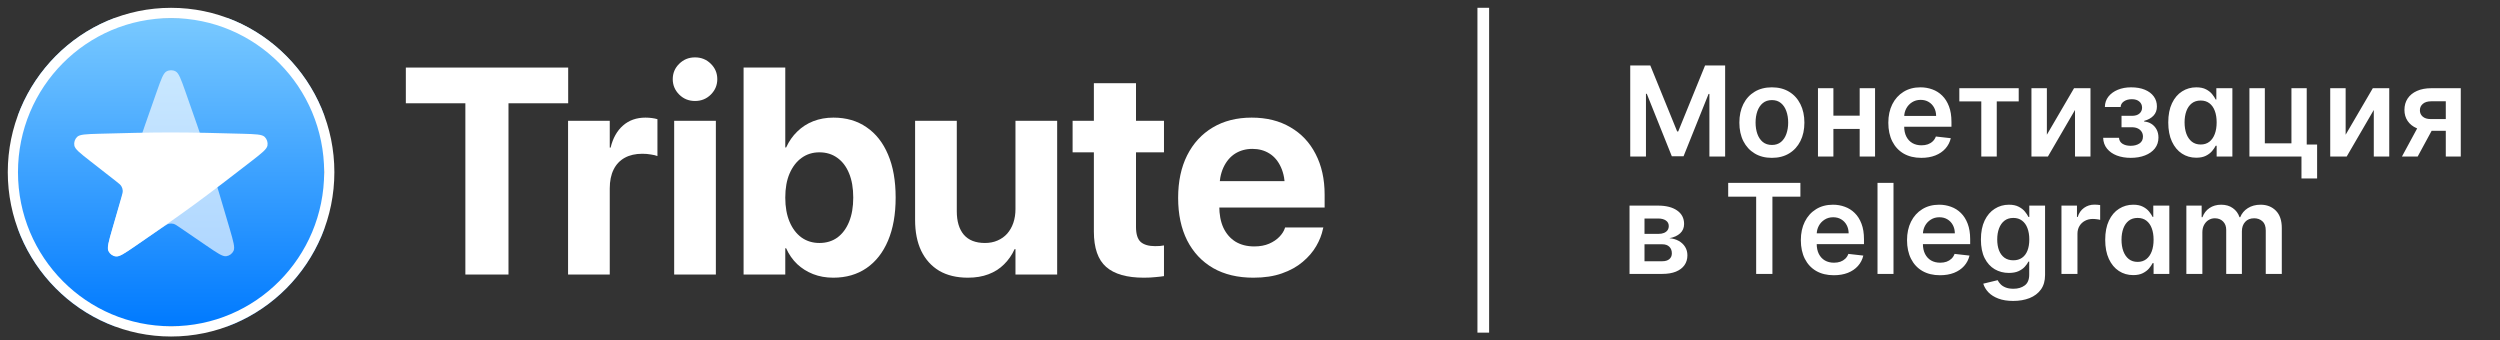
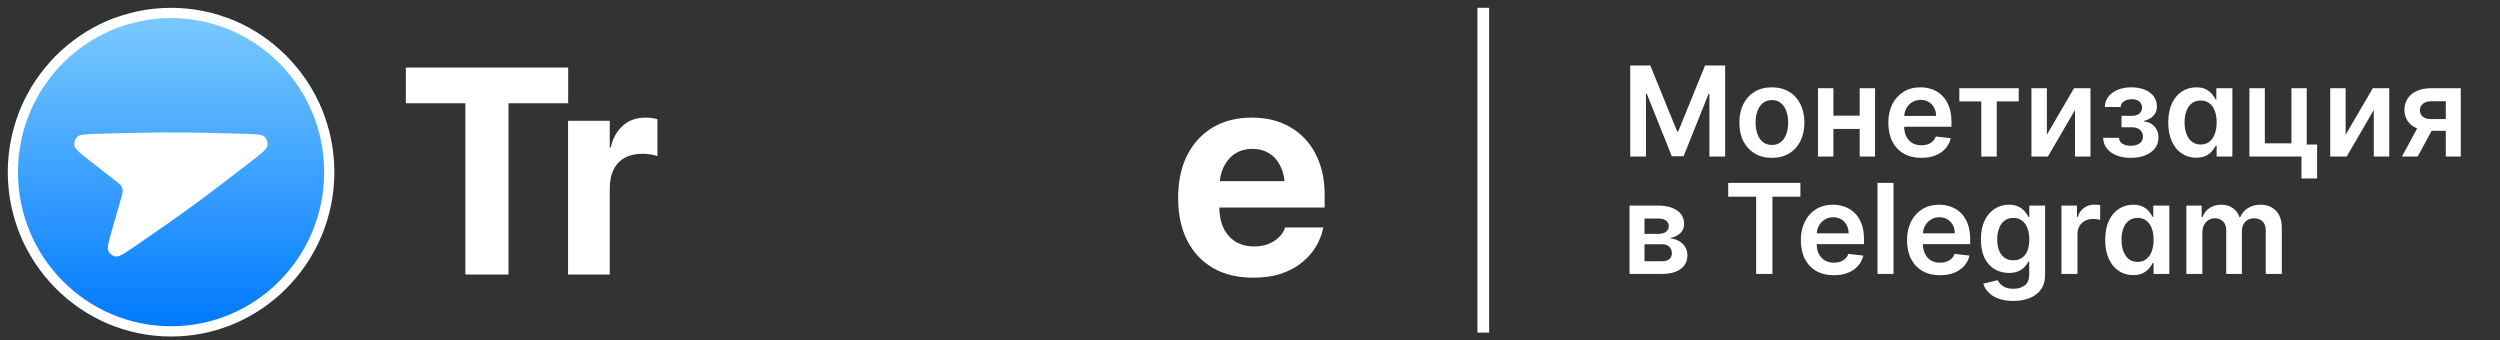
<svg xmlns="http://www.w3.org/2000/svg" width="235" height="32" viewBox="0 0 235 32" fill="none">
  <rect x="0" y="0" width="235" height="32" fill="#333333" stroke="none" />
  <mask id="mask0_259_2312" style="mask-type:luminance" maskUnits="userSpaceOnUse" x="0" y="0" width="32" height="32">
    <path d="M15.954 0.516H15.899C7.402 0.516 0.514 7.448 0.514 16C0.514 24.552 7.402 31.484 15.899 31.484H15.954C24.451 31.484 31.34 24.552 31.34 16C31.34 7.448 24.451 0.516 15.954 0.516Z" fill="white" />
  </mask>
  <g mask="url(#mask0_259_2312)">
</g>
  <g clip-path="url(#clip0_259_2312)">
    <rect width="28.781" height="28.965" transform="translate(1.69 1.701)" fill="url(#paint0_linear_259_2312)" />
-     <path opacity="0.65" d="M14.752 8.56C15.151 7.435 15.351 6.873 15.657 6.709C15.92 6.567 16.242 6.567 16.505 6.709C16.811 6.873 17.011 7.435 17.411 8.56C18.128 10.579 18.994 13.061 19.628 15.024C20.257 16.972 21 19.472 21.597 21.522C21.935 22.686 22.105 23.268 21.954 23.582C21.823 23.852 21.565 24.042 21.269 24.084C20.926 24.132 20.425 23.79 19.424 23.106L16.889 21.374C16.598 21.175 16.452 21.075 16.294 21.037C16.154 21.003 16.008 21.003 15.868 21.037C15.71 21.075 15.565 21.175 15.273 21.374L12.738 23.106C11.737 23.79 11.236 24.132 10.893 24.084C10.597 24.042 10.339 23.852 10.208 23.582C10.057 23.268 10.227 22.686 10.565 21.522C11.162 19.472 11.905 16.972 12.534 15.024C13.168 13.061 14.034 10.579 14.752 8.56Z" fill="white" />
    <path d="M22.85 12.575C24.036 12.61 24.63 12.627 24.88 12.869C25.094 13.077 25.194 13.386 25.142 13.681C25.081 14.024 24.611 14.389 23.672 15.12C21.986 16.43 19.907 18.026 18.249 19.239C16.602 20.443 14.469 21.927 12.716 23.132C11.721 23.816 11.224 24.157 10.88 24.11C10.584 24.069 10.325 23.88 10.194 23.61C10.043 23.296 10.211 22.712 10.548 21.542L11.401 18.581C11.499 18.24 11.549 18.069 11.536 17.906C11.525 17.762 11.48 17.622 11.405 17.499C11.319 17.36 11.18 17.251 10.902 17.033L8.482 15.142C7.526 14.395 7.048 14.022 6.988 13.678C6.936 13.382 7.035 13.076 7.251 12.868C7.501 12.626 8.103 12.609 9.307 12.573C11.429 12.511 14.021 12.45 16.057 12.45C18.107 12.45 20.72 12.511 22.85 12.575Z" fill="white" />
    <path fill-rule="evenodd" clip-rule="evenodd" d="M16.081 30.666C24.029 30.666 30.471 24.182 30.471 16.184C30.471 8.185 24.029 1.701 16.081 1.701C8.133 1.701 1.69 8.185 1.69 16.184C1.69 24.182 8.133 30.666 16.081 30.666ZM16.081 31.632C24.558 31.632 31.431 24.715 31.431 16.184C31.431 7.652 24.558 0.735 16.081 0.735C7.603 0.735 0.731 7.652 0.731 16.184C0.731 24.715 7.603 31.632 16.081 31.632Z" fill="white" />
  </g>
  <path d="M43.745 25.806V9.708H38.149V6.351H53.409V9.708H47.798V25.806H43.745Z" fill="white" />
  <path d="M53.398 25.806V11.353H57.317V13.874H57.398C57.612 12.984 58.001 12.292 58.565 11.798C59.129 11.303 59.831 11.056 60.672 11.056C60.887 11.056 61.092 11.07 61.289 11.097C61.486 11.124 61.656 11.159 61.799 11.204V14.669C61.638 14.607 61.433 14.557 61.182 14.521C60.932 14.476 60.663 14.454 60.377 14.454C59.733 14.454 59.182 14.58 58.726 14.831C58.27 15.083 57.921 15.452 57.679 15.937C57.438 16.422 57.317 17.016 57.317 17.717V25.806H53.398Z" fill="white" />
-   <path d="M63.372 25.807V11.353H67.291V25.807H63.372ZM65.332 9.492C64.741 9.492 64.245 9.29 63.842 8.886C63.439 8.481 63.238 8 63.238 7.443C63.238 6.877 63.439 6.396 63.842 6C64.245 5.596 64.741 5.394 65.332 5.394C65.922 5.394 66.419 5.596 66.822 6C67.224 6.396 67.425 6.877 67.425 7.443C67.425 8 67.224 8.481 66.822 8.886C66.419 9.29 65.922 9.492 65.332 9.492Z" fill="white" />
-   <path d="M78.326 26.103C77.637 26.103 77.006 25.991 76.433 25.766C75.861 25.541 75.36 25.227 74.93 24.822C74.501 24.409 74.156 23.914 73.897 23.339H73.816V25.806H69.897V6.351H73.816V13.861H73.897C74.165 13.276 74.514 12.777 74.944 12.364C75.373 11.941 75.874 11.618 76.447 11.393C77.028 11.168 77.659 11.056 78.339 11.056C79.547 11.056 80.585 11.357 81.453 11.96C82.33 12.553 83.005 13.411 83.479 14.535C83.954 15.649 84.191 16.993 84.191 18.566V18.58C84.191 20.144 83.954 21.487 83.479 22.611C83.005 23.735 82.33 24.597 81.453 25.2C80.576 25.802 79.534 26.103 78.326 26.103ZM77.024 22.84C77.677 22.84 78.241 22.669 78.715 22.328C79.189 21.977 79.556 21.483 79.816 20.845C80.075 20.206 80.205 19.451 80.205 18.58V18.566C80.205 17.685 80.075 16.93 79.816 16.301C79.556 15.663 79.185 15.173 78.701 14.831C78.227 14.49 77.668 14.319 77.024 14.319C76.389 14.319 75.829 14.494 75.346 14.845C74.872 15.186 74.496 15.676 74.219 16.314C73.95 16.944 73.816 17.694 73.816 18.566V18.58C73.816 19.451 73.95 20.206 74.219 20.845C74.487 21.483 74.863 21.977 75.346 22.328C75.829 22.669 76.389 22.84 77.024 22.84Z" fill="white" />
-   <path d="M90.984 26.103C89.929 26.103 89.03 25.888 88.287 25.456C87.553 25.016 86.99 24.391 86.596 23.582C86.211 22.773 86.019 21.807 86.019 20.683V11.353H89.938V19.861C89.938 20.805 90.157 21.537 90.595 22.058C91.043 22.58 91.705 22.84 92.582 22.84C93.02 22.84 93.414 22.764 93.763 22.611C94.121 22.458 94.425 22.243 94.675 21.964C94.926 21.676 95.118 21.339 95.252 20.953C95.387 20.557 95.454 20.126 95.454 19.659V11.353H99.373V25.807H95.454V23.42H95.373C95.123 23.968 94.792 24.445 94.38 24.849C93.977 25.254 93.49 25.564 92.917 25.78C92.354 25.995 91.709 26.103 90.984 26.103Z" fill="white" />
-   <path d="M107.522 26.103C105.929 26.103 104.748 25.766 103.979 25.092C103.209 24.418 102.824 23.308 102.824 21.762V14.319H100.824V11.353H102.824V7.82H106.784V11.353H109.414V14.319H106.784V21.33C106.784 22.004 106.931 22.476 107.226 22.746C107.531 23.006 107.978 23.137 108.569 23.137C108.748 23.137 108.904 23.132 109.038 23.123C109.173 23.105 109.298 23.087 109.414 23.069V25.955C109.199 25.991 108.931 26.022 108.609 26.049C108.295 26.085 107.933 26.103 107.522 26.103Z" fill="white" />
  <path d="M117.818 26.103C116.351 26.103 115.089 25.802 114.034 25.2C112.978 24.588 112.164 23.721 111.591 22.598C111.027 21.474 110.745 20.144 110.745 18.607V18.593C110.745 17.056 111.027 15.726 111.591 14.602C112.164 13.47 112.965 12.598 113.993 11.986C115.031 11.366 116.253 11.056 117.657 11.056C119.062 11.056 120.274 11.357 121.294 11.96C122.323 12.553 123.115 13.393 123.67 14.481C124.234 15.568 124.515 16.84 124.515 18.296V19.51H112.665V17.029H122.663L120.798 19.348V17.838C120.798 16.993 120.668 16.288 120.409 15.721C120.149 15.146 119.787 14.714 119.322 14.427C118.865 14.139 118.333 13.995 117.724 13.995C117.116 13.995 116.575 14.144 116.1 14.44C115.635 14.737 115.268 15.173 115 15.748C114.74 16.314 114.611 17.011 114.611 17.838V19.362C114.611 20.162 114.74 20.845 115 21.411C115.268 21.977 115.649 22.413 116.141 22.719C116.633 23.015 117.219 23.164 117.899 23.164C118.436 23.164 118.901 23.078 119.295 22.908C119.688 22.737 120.01 22.521 120.261 22.26C120.512 22 120.682 21.735 120.771 21.465L120.798 21.384H124.395L124.355 21.532C124.247 22.063 124.037 22.598 123.724 23.137C123.411 23.676 122.985 24.171 122.449 24.62C121.921 25.069 121.272 25.429 120.502 25.698C119.742 25.968 118.847 26.103 117.818 26.103Z" fill="white" />
  <path fill-rule="evenodd" clip-rule="evenodd" d="M138.88 31.268V0.732H139.977V31.268H138.88Z" fill="white" />
  <path d="M153.242 6.152H155.128L157.653 12.355H157.752L160.277 6.152H162.163V14.712H160.684V8.832H160.605L158.255 14.687H157.15L154.799 8.819H154.72V14.712H153.242V6.152ZM166.557 14.838C165.934 14.838 165.394 14.7 164.937 14.424C164.48 14.148 164.126 13.762 163.874 13.266C163.625 12.77 163.5 12.191 163.5 11.527C163.5 10.864 163.625 10.283 163.874 9.785C164.126 9.286 164.48 8.898 164.937 8.623C165.394 8.347 165.934 8.209 166.557 8.209C167.18 8.209 167.72 8.347 168.176 8.623C168.633 8.898 168.986 9.286 169.236 9.785C169.487 10.283 169.613 10.864 169.613 11.527C169.613 12.191 169.487 12.77 169.236 13.266C168.986 13.762 168.633 14.148 168.176 14.424C167.72 14.7 167.18 14.838 166.557 14.838ZM166.565 13.626C166.903 13.626 167.185 13.532 167.412 13.346C167.639 13.156 167.808 12.903 167.919 12.585C168.032 12.267 168.089 11.913 168.089 11.523C168.089 11.13 168.032 10.775 167.919 10.457C167.808 10.137 167.639 9.882 167.412 9.693C167.185 9.503 166.903 9.408 166.565 9.408C166.219 9.408 165.931 9.503 165.701 9.693C165.474 9.882 165.304 10.137 165.191 10.457C165.08 10.775 165.024 11.13 165.024 11.523C165.024 11.913 165.08 12.267 165.191 12.585C165.304 12.903 165.474 13.156 165.701 13.346C165.931 13.532 166.219 13.626 166.565 13.626ZM175.271 10.875V12.117H171.874V10.875H175.271ZM172.339 8.292V14.712H170.889V8.292H172.339ZM176.255 8.292V14.712H174.81V8.292H176.255ZM180.6 14.838C179.961 14.838 179.409 14.704 178.943 14.437C178.481 14.166 178.125 13.784 177.876 13.291C177.627 12.795 177.502 12.212 177.502 11.54C177.502 10.88 177.627 10.3 177.876 9.801C178.128 9.3 178.48 8.91 178.931 8.631C179.382 8.349 179.913 8.209 180.522 8.209C180.915 8.209 181.286 8.273 181.635 8.401C181.986 8.526 182.297 8.721 182.565 8.986C182.836 9.251 183.049 9.588 183.204 9.998C183.36 10.405 183.437 10.889 183.437 11.452V11.916H178.208V10.896H181.996C181.993 10.607 181.931 10.349 181.809 10.123C181.687 9.895 181.517 9.715 181.298 9.584C181.082 9.453 180.83 9.387 180.542 9.387C180.235 9.387 179.965 9.463 179.732 9.613C179.5 9.761 179.319 9.956 179.189 10.198C179.061 10.438 178.996 10.701 178.993 10.988V11.879C178.993 12.252 179.061 12.572 179.197 12.84C179.333 13.105 179.522 13.308 179.766 13.45C180.009 13.589 180.294 13.659 180.621 13.659C180.84 13.659 181.038 13.629 181.215 13.567C181.392 13.503 181.546 13.41 181.676 13.287C181.806 13.165 181.905 13.013 181.971 12.832L183.375 12.99C183.286 13.364 183.117 13.69 182.868 13.968C182.622 14.244 182.306 14.459 181.921 14.612C181.536 14.763 181.096 14.838 180.6 14.838ZM184.177 9.534V8.292H189.759V9.534H187.695V14.712H186.241V9.534H184.177ZM192.406 12.664L194.96 8.292H196.505V14.712H195.051V10.336L192.505 14.712H190.956V8.292H192.406V12.664ZM197.696 12.953H199.187C199.2 13.192 199.307 13.378 199.507 13.509C199.706 13.64 199.965 13.705 200.283 13.705C200.607 13.705 200.88 13.634 201.101 13.492C201.326 13.347 201.438 13.128 201.438 12.836C201.438 12.663 201.395 12.511 201.309 12.38C201.223 12.246 201.103 12.143 200.948 12.071C200.792 11.998 200.61 11.962 200.4 11.962H199.423V10.888H200.4C200.712 10.888 200.949 10.816 201.11 10.671C201.273 10.526 201.355 10.343 201.355 10.123C201.355 9.886 201.269 9.694 201.097 9.546C200.928 9.399 200.695 9.325 200.395 9.325C200.096 9.325 199.847 9.393 199.648 9.53C199.451 9.666 199.349 9.842 199.34 10.056H197.858C197.863 9.683 197.974 9.358 198.19 9.082C198.409 8.806 198.702 8.592 199.07 8.439C199.441 8.285 199.859 8.209 200.325 8.209C200.823 8.209 201.254 8.284 201.616 8.434C201.979 8.585 202.259 8.795 202.455 9.066C202.652 9.333 202.75 9.648 202.75 10.01C202.75 10.358 202.642 10.647 202.426 10.875C202.21 11.101 201.92 11.263 201.554 11.36V11.427C201.806 11.441 202.033 11.514 202.235 11.645C202.437 11.773 202.598 11.947 202.717 12.167C202.836 12.387 202.895 12.642 202.895 12.932C202.895 13.325 202.783 13.665 202.559 13.952C202.335 14.236 202.026 14.455 201.633 14.608C201.243 14.761 200.795 14.838 200.291 14.838C199.801 14.838 199.363 14.764 198.975 14.616C198.59 14.466 198.284 14.25 198.057 13.968C197.83 13.687 197.71 13.348 197.696 12.953ZM206.446 14.825C205.945 14.825 205.497 14.696 205.101 14.437C204.705 14.177 204.392 13.801 204.162 13.308C203.932 12.815 203.817 12.216 203.817 11.511C203.817 10.797 203.934 10.195 204.167 9.705C204.402 9.212 204.719 8.84 205.117 8.589C205.516 8.336 205.961 8.209 206.451 8.209C206.824 8.209 207.132 8.273 207.372 8.401C207.613 8.526 207.804 8.678 207.946 8.857C208.087 9.032 208.196 9.198 208.274 9.354H208.336V8.292H209.844V14.712H208.365V13.701H208.274C208.196 13.857 208.084 14.023 207.937 14.198C207.791 14.371 207.597 14.519 207.356 14.641C207.115 14.764 206.812 14.825 206.446 14.825ZM206.866 13.584C207.184 13.584 207.456 13.498 207.68 13.325C207.904 13.149 208.075 12.905 208.191 12.593C208.307 12.281 208.365 11.918 208.365 11.502C208.365 11.087 208.307 10.726 208.191 10.42C208.077 10.113 207.908 9.875 207.684 9.705C207.462 9.535 207.19 9.45 206.866 9.45C206.531 9.45 206.251 9.538 206.027 9.713C205.803 9.889 205.634 10.132 205.52 10.441C205.407 10.75 205.35 11.104 205.35 11.502C205.35 11.904 205.407 12.262 205.52 12.577C205.636 12.889 205.807 13.135 206.031 13.316C206.258 13.495 206.536 13.584 206.866 13.584ZM216.832 8.292V13.584H217.808V16.777H216.338V14.712H211.446V8.292H212.895V13.471H215.395V8.292H216.832ZM220.49 12.664L223.044 8.292H224.589V14.712H223.136V10.336L220.59 14.712H219.041V8.292H220.49V12.664ZM229.904 14.712V9.521H228.542C228.196 9.521 227.93 9.602 227.745 9.764C227.559 9.925 227.468 10.126 227.471 10.366C227.468 10.605 227.555 10.803 227.732 10.959C227.909 11.115 228.163 11.193 228.492 11.193H230.378V12.296H228.492C227.983 12.296 227.543 12.216 227.172 12.054C226.8 11.893 226.515 11.664 226.316 11.369C226.117 11.073 226.017 10.728 226.017 10.332C226.017 9.92 226.118 9.562 226.32 9.258C226.525 8.951 226.816 8.715 227.192 8.547C227.571 8.377 228.021 8.292 228.542 8.292H231.312V14.712H229.904ZM225.784 14.712L227.566 11.419H229.049L227.263 14.712H225.784ZM153.176 25.747V19.327H155.854C156.61 19.327 157.207 19.479 157.644 19.782C158.084 20.086 158.305 20.51 158.305 21.053C158.305 21.413 158.18 21.706 157.931 21.935C157.684 22.161 157.348 22.313 156.922 22.391C157.256 22.419 157.55 22.503 157.802 22.645C158.057 22.788 158.256 22.974 158.4 23.206C158.544 23.437 158.616 23.703 158.616 24.004C158.616 24.358 158.523 24.666 158.338 24.928C158.155 25.187 157.888 25.389 157.536 25.534C157.187 25.676 156.764 25.747 156.265 25.747H153.176ZM154.583 24.556H156.265C156.542 24.556 156.759 24.49 156.917 24.359C157.075 24.226 157.154 24.044 157.154 23.816C157.154 23.551 157.075 23.344 156.917 23.193C156.759 23.04 156.542 22.963 156.265 22.963H154.583V24.556ZM154.583 21.985H155.883C156.088 21.985 156.264 21.956 156.411 21.897C156.557 21.836 156.669 21.751 156.747 21.642C156.824 21.531 156.864 21.399 156.864 21.245C156.864 21.025 156.773 20.852 156.593 20.727C156.416 20.602 156.17 20.539 155.854 20.539H154.583V21.985ZM162.45 18.487V17.187H169.237V18.487H166.607V25.747H165.079V18.487H162.45ZM172.377 25.872C171.738 25.872 171.185 25.738 170.72 25.471C170.258 25.201 169.902 24.819 169.653 24.326C169.404 23.83 169.279 23.246 169.279 22.575C169.279 21.914 169.404 21.334 169.653 20.836C169.905 20.334 170.256 19.944 170.708 19.665C171.159 19.384 171.689 19.243 172.299 19.243C172.691 19.243 173.062 19.307 173.411 19.436C173.763 19.561 174.073 19.756 174.342 20.021C174.613 20.285 174.826 20.623 174.981 21.032C175.137 21.439 175.214 21.924 175.214 22.487V22.951H169.985V21.931H173.773C173.77 21.641 173.708 21.383 173.586 21.157C173.464 20.929 173.294 20.749 173.075 20.618C172.859 20.487 172.607 20.422 172.319 20.422C172.012 20.422 171.742 20.497 171.509 20.648C171.277 20.795 171.095 20.99 170.965 21.233C170.838 21.472 170.773 21.736 170.77 22.023V22.913C170.77 23.286 170.838 23.607 170.973 23.874C171.109 24.139 171.299 24.343 171.542 24.485C171.786 24.624 172.071 24.694 172.398 24.694C172.617 24.694 172.815 24.663 172.992 24.602C173.169 24.538 173.323 24.444 173.453 24.322C173.583 24.199 173.682 24.047 173.748 23.866L175.152 24.025C175.063 24.398 174.894 24.724 174.645 25.003C174.399 25.279 174.083 25.493 173.698 25.647C173.313 25.797 172.873 25.872 172.377 25.872ZM177.989 17.187V25.747H176.486V17.187H177.989ZM182.359 25.872C181.72 25.872 181.168 25.738 180.702 25.471C180.24 25.201 179.884 24.819 179.635 24.326C179.386 23.83 179.261 23.246 179.261 22.575C179.261 21.914 179.386 21.334 179.635 20.836C179.887 20.334 180.239 19.944 180.69 19.665C181.141 19.384 181.671 19.243 182.28 19.243C182.674 19.243 183.045 19.307 183.393 19.436C183.745 19.561 184.055 19.756 184.324 20.021C184.595 20.285 184.808 20.623 184.963 21.032C185.118 21.439 185.196 21.924 185.196 22.487V22.951H179.967V21.931H183.755C183.752 21.641 183.69 21.383 183.568 21.157C183.446 20.929 183.276 20.749 183.057 20.618C182.841 20.487 182.589 20.422 182.301 20.422C181.994 20.422 181.724 20.497 181.491 20.648C181.259 20.795 181.077 20.99 180.947 21.233C180.82 21.472 180.755 21.736 180.752 22.023V22.913C180.752 23.286 180.82 23.607 180.956 23.874C181.091 24.139 181.281 24.343 181.525 24.485C181.768 24.624 182.053 24.694 182.38 24.694C182.599 24.694 182.797 24.663 182.974 24.602C183.151 24.538 183.305 24.444 183.435 24.322C183.565 24.199 183.663 24.047 183.73 23.866L185.134 24.025C185.045 24.398 184.876 24.724 184.627 25.003C184.38 25.279 184.065 25.493 183.68 25.647C183.295 25.797 182.855 25.872 182.359 25.872ZM189.242 28.288C188.702 28.288 188.238 28.214 187.851 28.067C187.463 27.922 187.152 27.727 186.916 27.482C186.681 27.236 186.518 26.965 186.426 26.666L187.78 26.336C187.841 26.462 187.93 26.586 188.046 26.708C188.162 26.834 188.319 26.937 188.515 27.017C188.715 27.101 188.965 27.143 189.267 27.143C189.693 27.143 190.046 27.038 190.326 26.829C190.606 26.623 190.746 26.283 190.746 25.81V24.593H190.671C190.593 24.749 190.48 24.91 190.33 25.074C190.183 25.238 189.988 25.376 189.745 25.488C189.504 25.599 189.201 25.655 188.835 25.655C188.345 25.655 187.901 25.539 187.502 25.308C187.106 25.074 186.79 24.726 186.555 24.263C186.323 23.798 186.206 23.215 186.206 22.516C186.206 21.811 186.323 21.216 186.555 20.731C186.79 20.244 187.107 19.874 187.506 19.624C187.905 19.37 188.349 19.243 188.839 19.243C189.213 19.243 189.52 19.307 189.761 19.436C190.005 19.561 190.199 19.713 190.343 19.891C190.487 20.067 190.596 20.233 190.671 20.389H190.754V19.327H192.236V25.851C192.236 26.4 192.106 26.855 191.846 27.214C191.586 27.573 191.23 27.842 190.779 28.021C190.327 28.199 189.815 28.288 189.242 28.288ZM189.254 24.468C189.573 24.468 189.844 24.39 190.069 24.234C190.293 24.078 190.463 23.854 190.579 23.561C190.696 23.268 190.754 22.917 190.754 22.508C190.754 22.104 190.696 21.75 190.579 21.446C190.466 21.142 190.297 20.907 190.073 20.74C189.851 20.57 189.579 20.485 189.254 20.485C188.92 20.485 188.64 20.572 188.416 20.748C188.191 20.924 188.022 21.165 187.909 21.471C187.795 21.775 187.739 22.12 187.739 22.508C187.739 22.901 187.795 23.245 187.909 23.54C188.025 23.833 188.196 24.061 188.42 24.226C188.647 24.387 188.925 24.468 189.254 24.468ZM193.777 25.747V19.327H195.235V20.397H195.302C195.418 20.026 195.617 19.741 195.899 19.54C196.185 19.337 196.51 19.235 196.876 19.235C196.959 19.235 197.051 19.239 197.154 19.247C197.259 19.253 197.346 19.263 197.415 19.277V20.669C197.352 20.646 197.251 20.627 197.112 20.61C196.977 20.59 196.845 20.581 196.718 20.581C196.444 20.581 196.197 20.641 195.978 20.761C195.762 20.878 195.592 21.041 195.467 21.25C195.343 21.459 195.281 21.7 195.281 21.973V25.747H193.777ZM200.519 25.86C200.018 25.86 199.569 25.73 199.173 25.471C198.777 25.212 198.464 24.836 198.235 24.343C198.005 23.849 197.89 23.25 197.89 22.545C197.89 21.832 198.006 21.23 198.239 20.74C198.474 20.246 198.791 19.874 199.19 19.624C199.589 19.37 200.033 19.243 200.523 19.243C200.897 19.243 201.204 19.307 201.445 19.436C201.686 19.561 201.877 19.713 202.018 19.891C202.159 20.067 202.269 20.233 202.346 20.389H202.409V19.327H203.916V25.747H202.437V24.735H202.346C202.269 24.891 202.156 25.057 202.01 25.233C201.863 25.406 201.669 25.553 201.428 25.676C201.188 25.799 200.884 25.86 200.519 25.86ZM200.938 24.618C201.257 24.618 201.528 24.532 201.752 24.359C201.977 24.184 202.147 23.94 202.263 23.628C202.379 23.316 202.437 22.952 202.437 22.537C202.437 22.122 202.379 21.761 202.263 21.454C202.15 21.148 201.981 20.91 201.757 20.74C201.535 20.57 201.262 20.485 200.938 20.485C200.603 20.485 200.324 20.572 200.1 20.748C199.875 20.924 199.706 21.166 199.593 21.475C199.479 21.785 199.422 22.138 199.422 22.537C199.422 22.938 199.479 23.296 199.593 23.611C199.709 23.923 199.879 24.17 200.104 24.351C200.331 24.529 200.609 24.618 200.938 24.618ZM205.518 25.747V19.327H206.955V20.418H207.03C207.163 20.05 207.383 19.763 207.69 19.557C207.997 19.348 208.364 19.243 208.791 19.243C209.223 19.243 209.587 19.349 209.883 19.561C210.182 19.77 210.393 20.055 210.514 20.418H210.581C210.722 20.061 210.96 19.777 211.295 19.565C211.633 19.351 212.033 19.243 212.495 19.243C213.082 19.243 213.561 19.43 213.932 19.803C214.303 20.177 214.489 20.721 214.489 21.438V25.747H212.981V21.672C212.981 21.273 212.876 20.982 212.666 20.798C212.455 20.611 212.198 20.518 211.893 20.518C211.53 20.518 211.247 20.632 211.042 20.861C210.84 21.087 210.738 21.381 210.738 21.743V25.747H209.264V21.609C209.264 21.277 209.165 21.013 208.965 20.815C208.769 20.617 208.511 20.518 208.193 20.518C207.977 20.518 207.78 20.574 207.603 20.685C207.426 20.794 207.285 20.949 207.179 21.149C207.074 21.347 207.022 21.578 207.022 21.843V25.747H205.518Z" fill="white" />
  <defs>
    <linearGradient id="paint0_linear_259_2312" x1="14.391" y1="0" x2="14.391" y2="28.965" gradientUnits="userSpaceOnUse">
      <stop stop-color="#79C9FF" />
      <stop offset="1" stop-color="#007AFF" />
    </linearGradient>
    <clipPath id="clip0_259_2312">
      <path d="M0.731 16.184C0.731 7.706 7.603 0.735 16.081 0.735C24.558 0.735 31.431 7.706 31.431 16.184C31.431 24.661 24.558 31.632 16.081 31.632C7.603 31.632 0.731 24.661 0.731 16.184Z" fill="white" />
    </clipPath>
  </defs>
</svg>